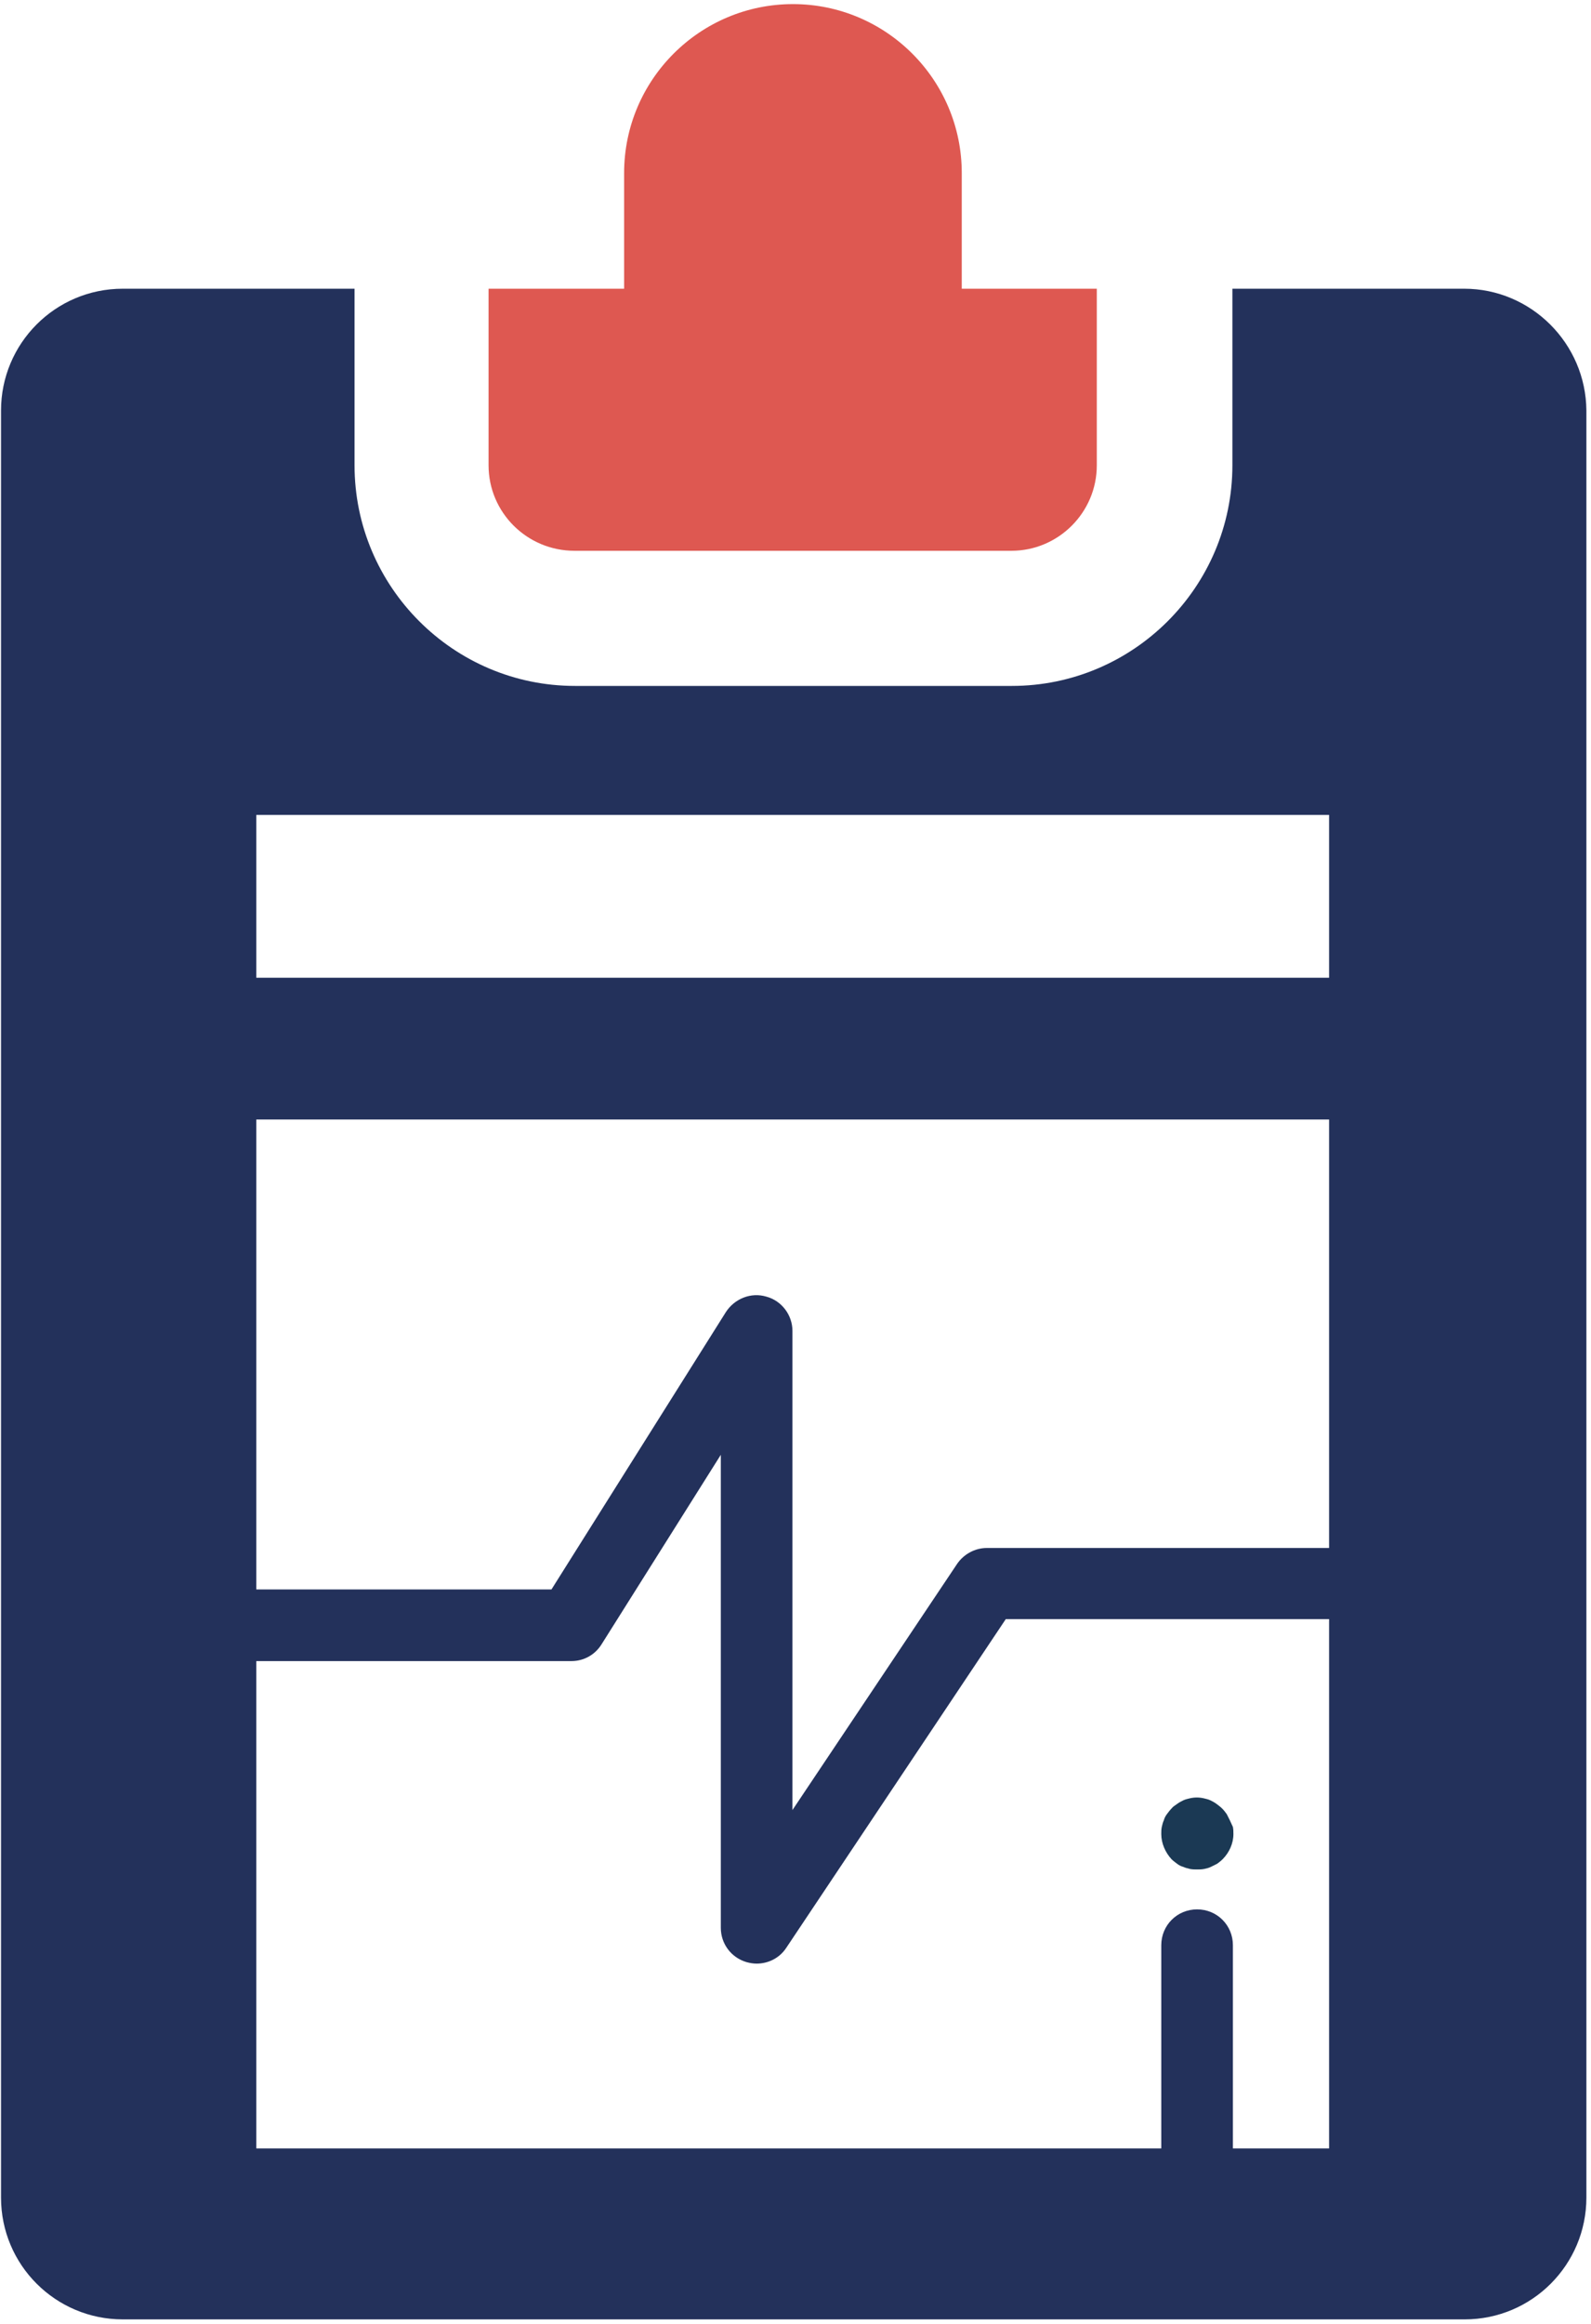
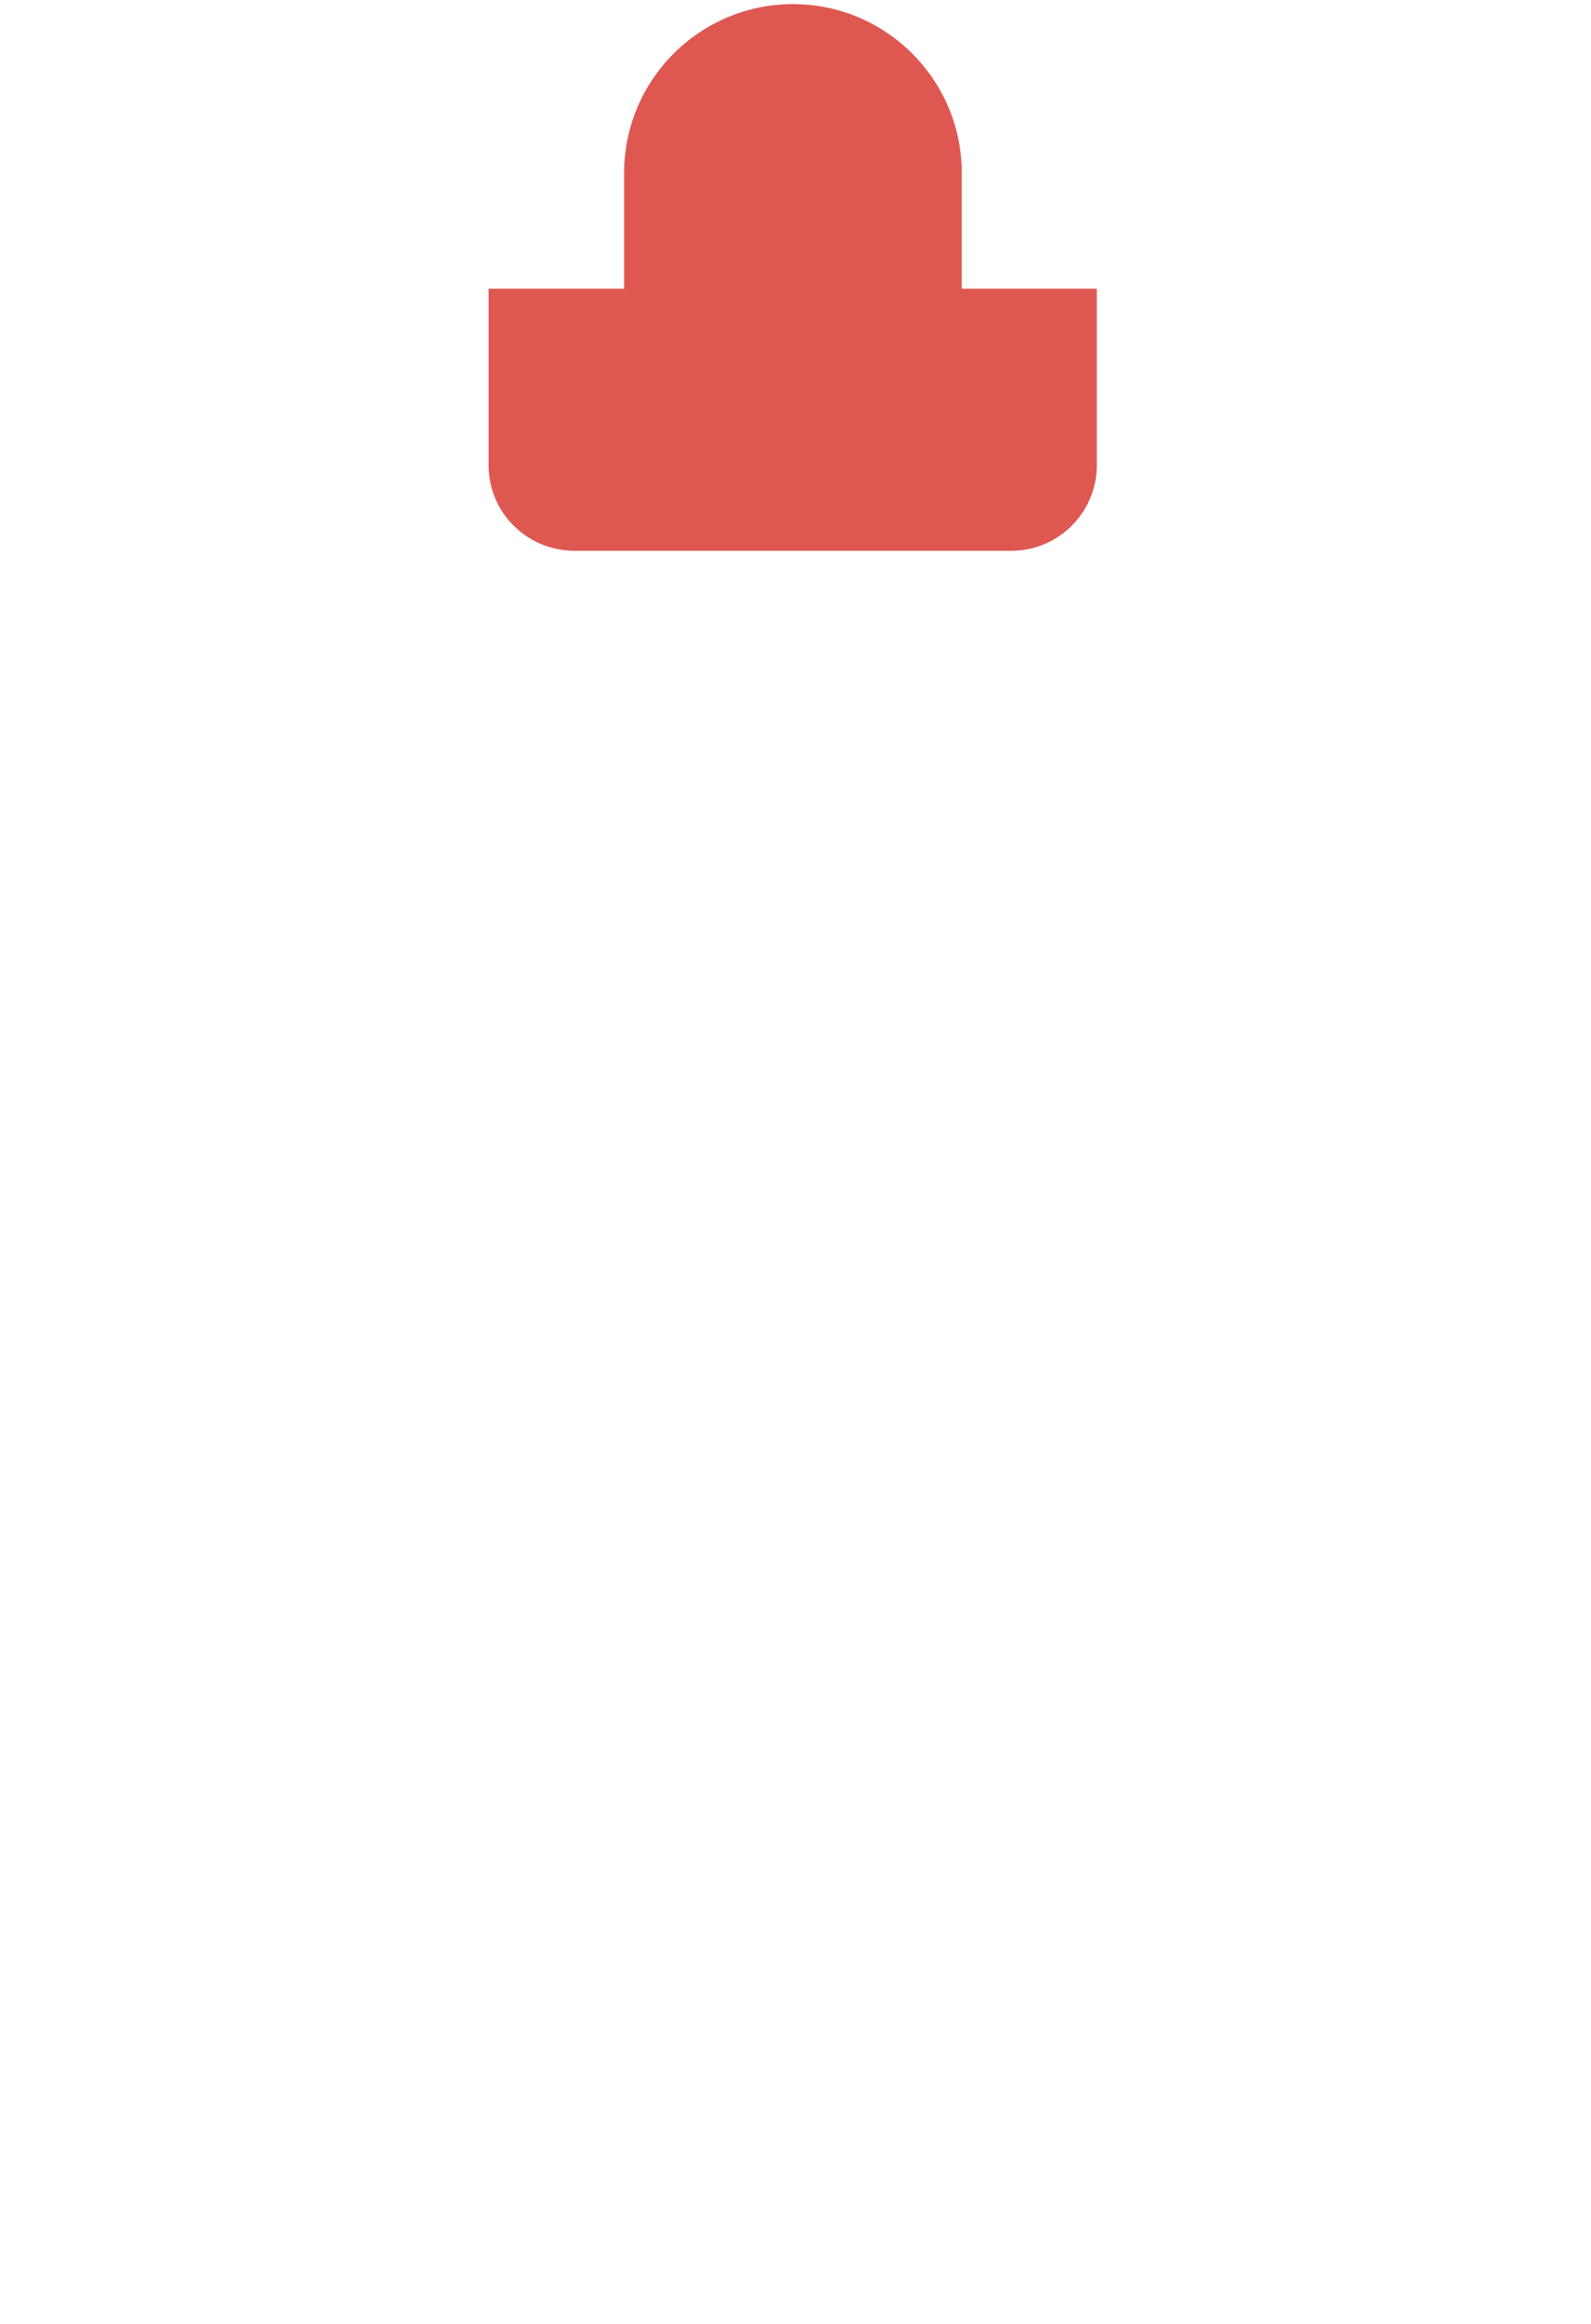
<svg xmlns="http://www.w3.org/2000/svg" id="Untitled-Page%201" viewBox="0 0 50 73" style="background-color:#ffffff00" version="1.1" xml:space="preserve" x="0px" y="0px" width="50px" height="73px">
  <g id="Layer%201">
    <g id="iconfinder_medical-healthcare-hospital-33_4082080">
-       <path id="st0" d="M 41.785 30.712 L 8.055 30.712 L 8.055 25.598 L 41.769 25.598 L 41.769 30.712 L 41.785 30.712 ZM 41.785 48.624 L 41.785 48.624 L 31.013 48.624 C 30.643 48.624 30.289 48.817 30.08 49.122 L 24.904 56.856 L 24.904 41.806 C 24.904 41.308 24.566 40.858 24.084 40.729 C 23.601 40.584 23.087 40.793 22.814 41.211 L 17.331 49.926 L 8.055 49.926 L 8.055 49.926 L 8.055 35.165 L 41.769 35.165 L 41.769 48.624 L 41.785 48.624 ZM 41.785 67.485 L 38.746 67.485 L 38.746 61.101 C 38.746 60.474 38.248 59.976 37.621 59.976 C 36.994 59.976 36.495 60.474 36.495 61.101 L 36.495 67.485 L 8.055 67.485 L 8.055 52.177 L 8.055 52.177 L 17.958 52.177 C 18.344 52.177 18.698 51.984 18.907 51.647 L 22.653 45.697 L 22.653 60.555 C 22.653 61.053 22.974 61.487 23.457 61.632 C 23.569 61.664 23.682 61.68 23.778 61.68 C 24.148 61.68 24.502 61.503 24.711 61.182 L 31.608 50.859 L 41.769 50.859 L 41.769 50.859 L 41.769 67.485 L 41.785 67.485 ZM 46.013 9.069 L 38.73 9.069 L 38.73 14.616 C 38.73 18.443 35.611 21.546 31.801 21.546 L 18.071 21.546 C 14.244 21.546 11.142 18.427 11.142 14.616 L 11.142 9.069 L 3.858 9.069 C 1.736 9.069 0.032 10.789 0.032 12.896 L 0.032 69.028 C 0.032 71.151 1.752 72.855 3.858 72.855 L 46.029 72.855 C 48.151 72.855 49.855 71.135 49.855 69.028 L 49.855 12.896 C 49.839 10.789 48.119 9.069 46.013 9.069 L 46.013 9.069 Z" fill="#23315b" />
-       <path id="st02" d="M 38.65 57.178 C 38.617 57.114 38.585 57.049 38.553 56.985 C 38.505 56.921 38.473 56.873 38.408 56.808 C 38.36 56.76 38.296 56.712 38.231 56.663 C 38.167 56.615 38.103 56.583 38.039 56.551 C 37.974 56.519 37.894 56.503 37.83 56.487 C 37.685 56.454 37.54 56.454 37.395 56.487 C 37.331 56.503 37.251 56.519 37.187 56.551 C 37.122 56.583 37.058 56.615 36.994 56.663 C 36.929 56.712 36.865 56.744 36.817 56.808 C 36.769 56.856 36.72 56.921 36.672 56.985 C 36.624 57.049 36.592 57.114 36.576 57.178 C 36.543 57.242 36.527 57.323 36.511 57.387 C 36.495 57.467 36.495 57.532 36.495 57.612 C 36.495 57.901 36.624 58.191 36.817 58.4 C 36.865 58.448 36.929 58.496 36.994 58.545 C 37.058 58.593 37.122 58.625 37.187 58.641 C 37.251 58.673 37.331 58.689 37.395 58.706 C 37.476 58.722 37.54 58.722 37.621 58.722 C 37.701 58.722 37.765 58.722 37.846 58.706 C 37.926 58.689 37.99 58.673 38.055 58.641 C 38.119 58.609 38.183 58.577 38.248 58.545 C 38.312 58.496 38.36 58.464 38.424 58.4 C 38.633 58.191 38.762 57.901 38.762 57.612 C 38.762 57.532 38.762 57.467 38.746 57.387 C 38.714 57.323 38.682 57.242 38.65 57.178 L 38.65 57.178 Z" fill="#1b3954" />
      <path d="M 18.055 17.301 L 31.785 17.301 C 33.264 17.301 34.469 16.095 34.469 14.616 L 34.469 9.069 L 30.225 9.069 L 30.225 5.435 C 30.225 2.508 27.846 0.129 24.92 0.129 C 21.994 0.129 19.614 2.508 19.614 5.435 L 19.614 9.069 L 15.354 9.069 L 15.354 14.616 C 15.354 16.095 16.559 17.301 18.055 17.301 L 18.055 17.301 Z" fill="#de5851" />
    </g>
  </g>
</svg>